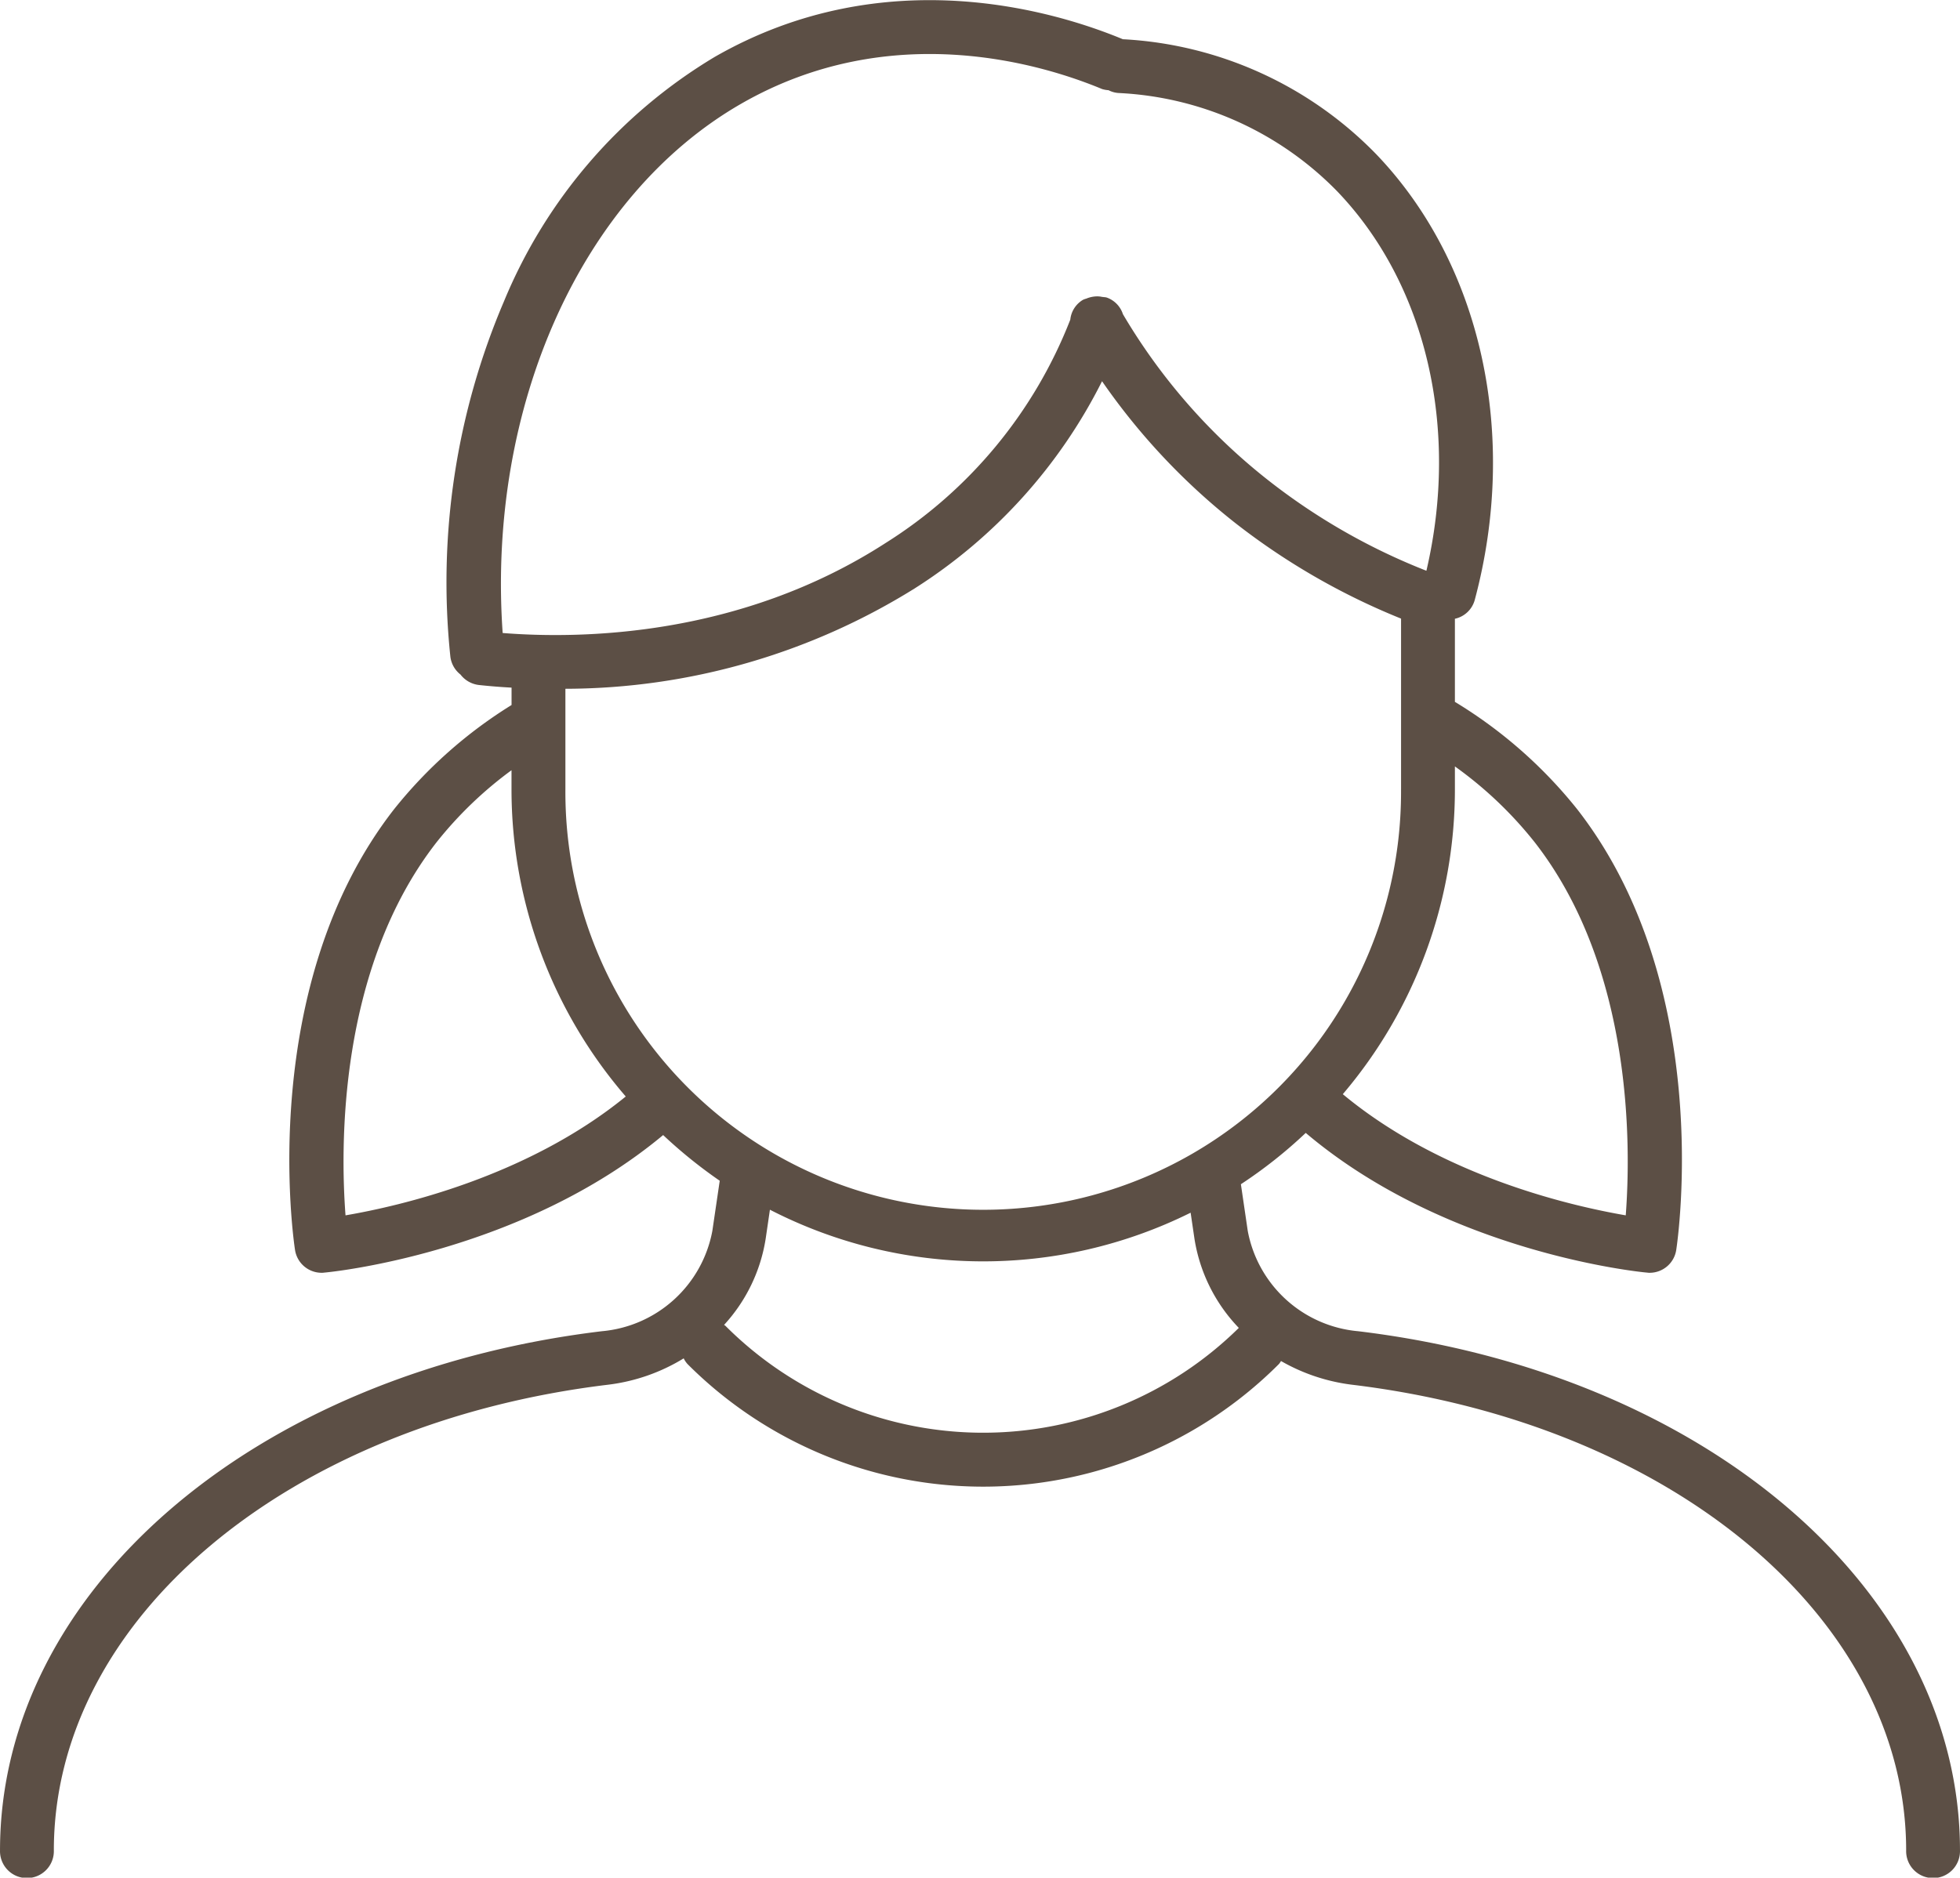
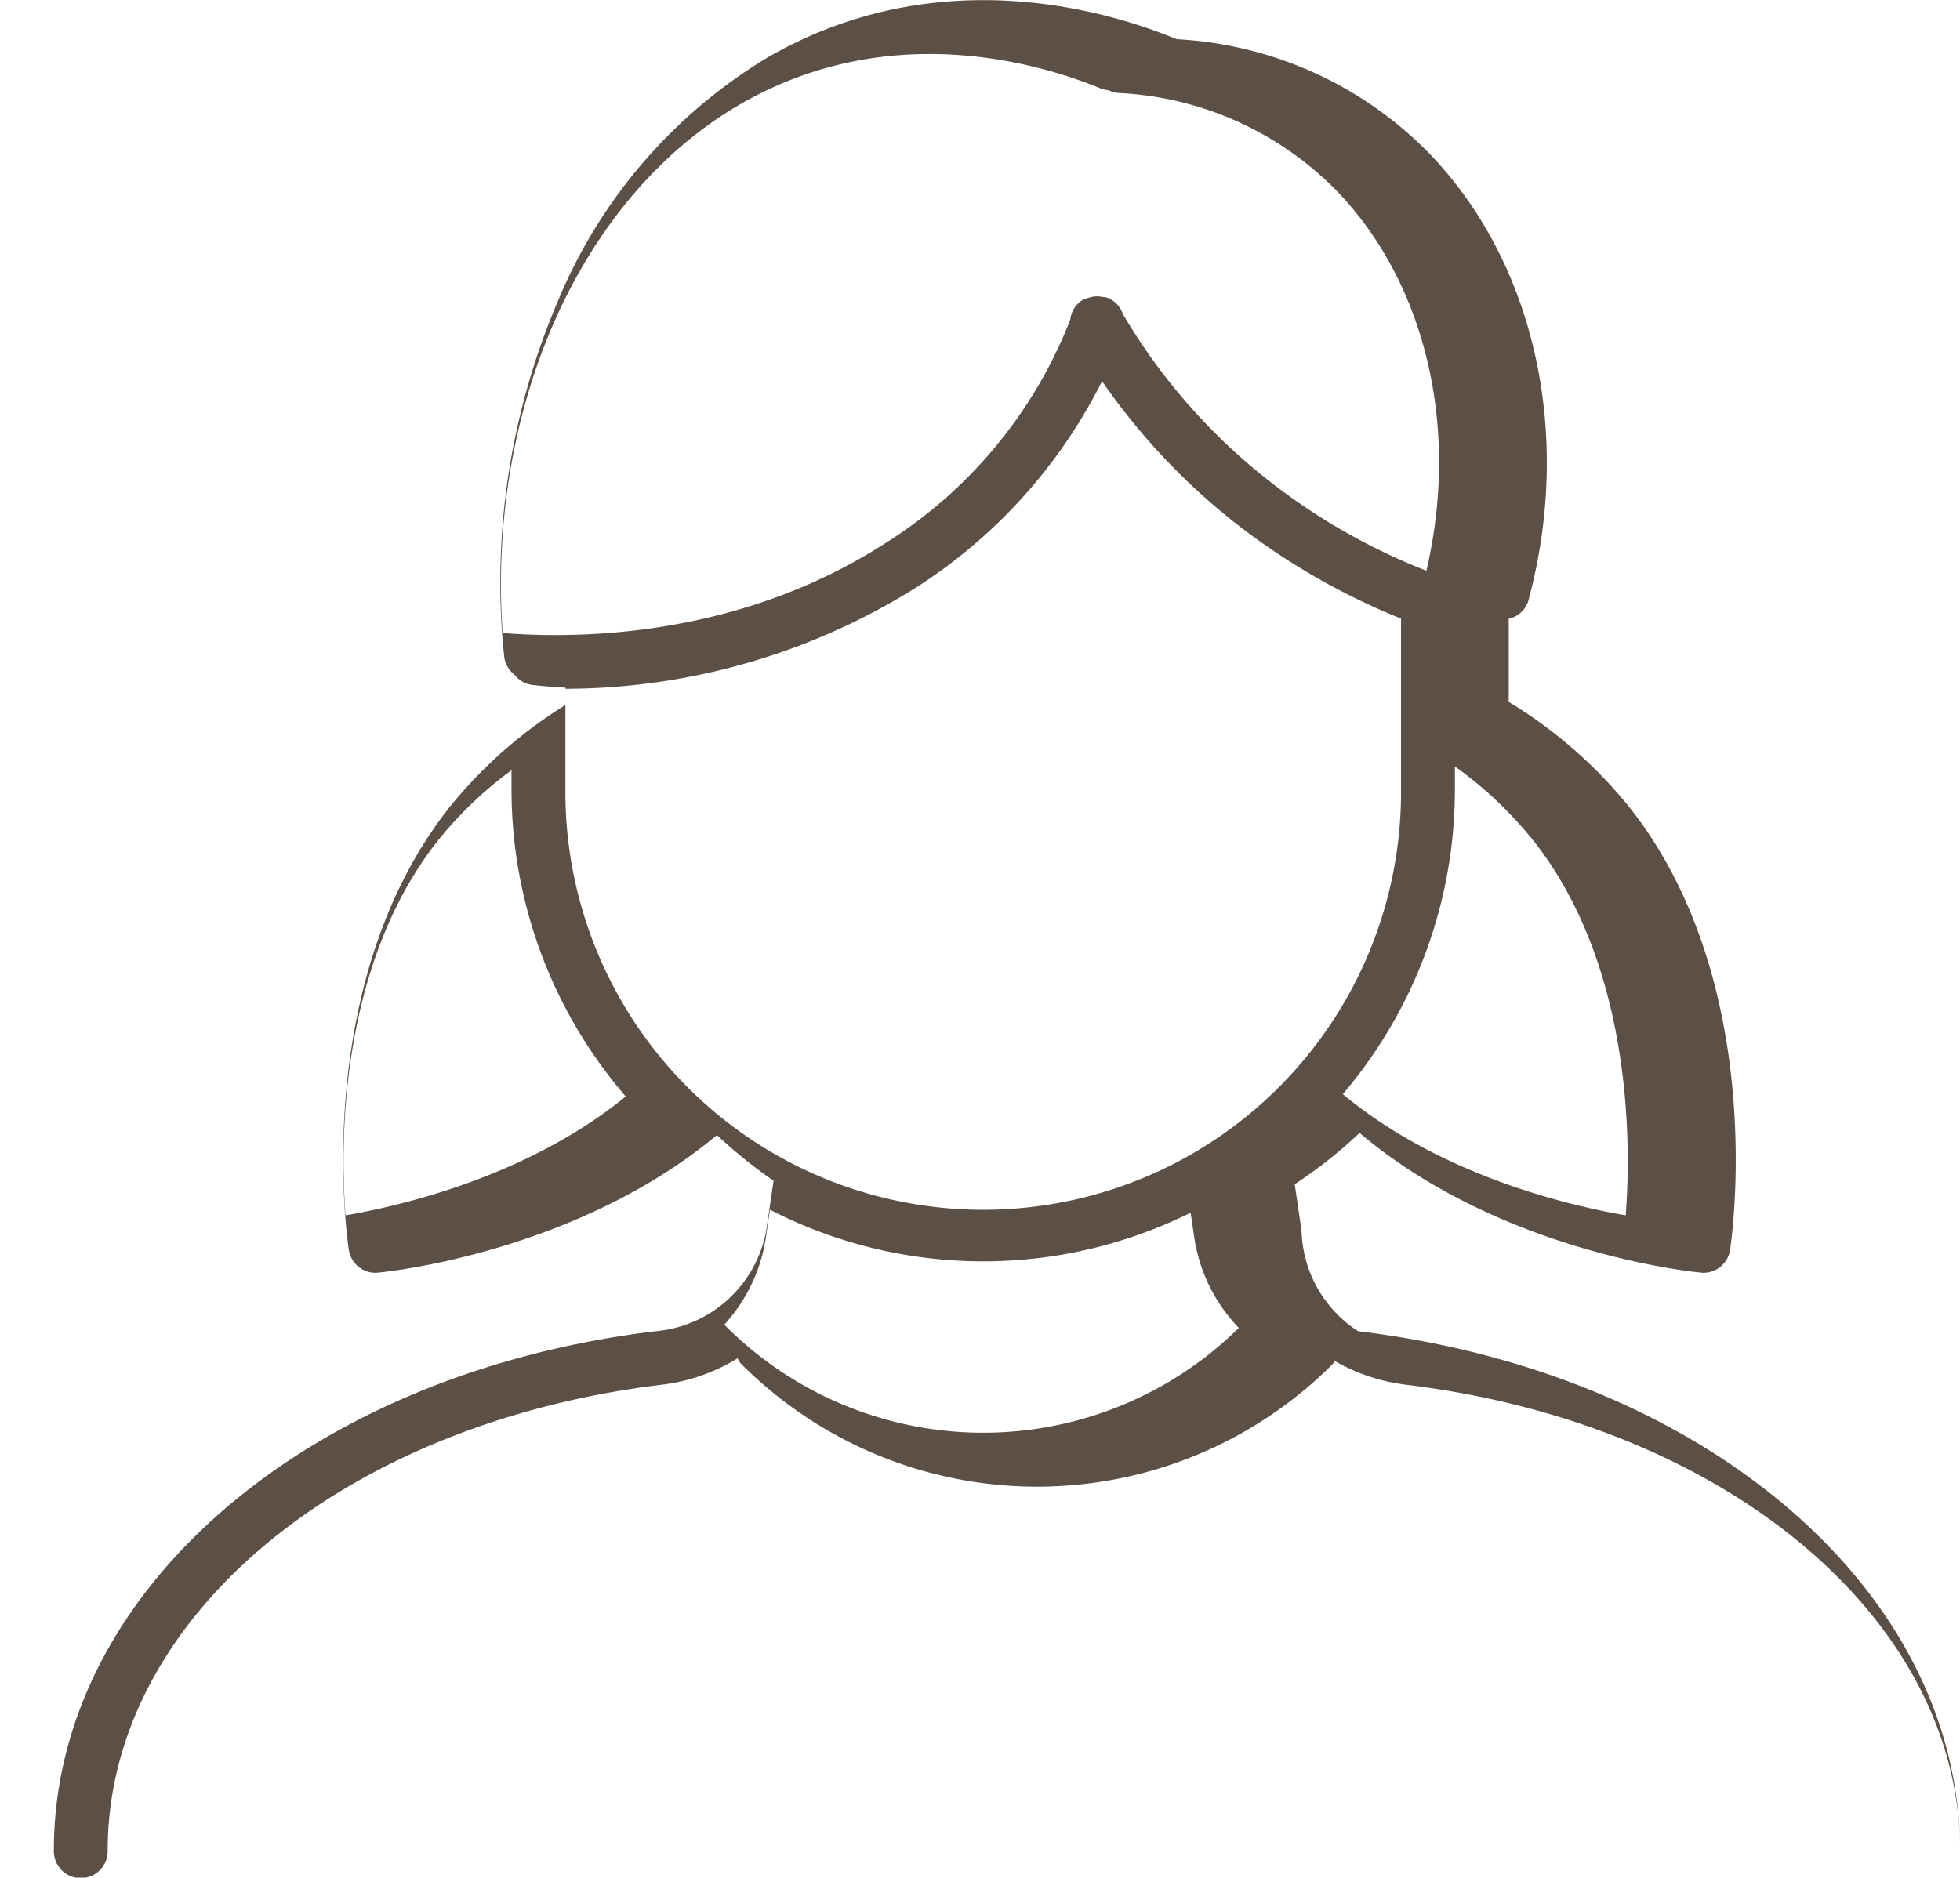
<svg xmlns="http://www.w3.org/2000/svg" width="118.376" height="113.43" viewBox="0 0 118.376 113.43">
  <defs>
    <style>
      .cls-1 {
        fill: #5c4f45;
        fill-rule: evenodd;
      }
    </style>
  </defs>
-   <path id="icon01.svg" class="cls-1" d="M481.338,5466.3c21.062,2.54,36.349,15.73,36.349,31.37a1.626,1.626,0,1,1-3.251,0c0-13.96-14.083-25.8-33.487-28.14a11.405,11.405,0,0,1-4.27-1.43,1.142,1.142,0,0,1-.123.18,25.233,25.233,0,0,1-35.724,0,1.488,1.488,0,0,1-.228-0.34,11.354,11.354,0,0,1-4.553,1.59c-19.4,2.34-33.487,14.18-33.487,28.14a1.626,1.626,0,1,1-3.251,0c0-15.64,15.287-28.83,36.349-31.37a7.458,7.458,0,0,0,6.673-6.06l0.446-3.03a29.008,29.008,0,0,1-3.418-2.76c-8.516,7.1-19.969,8.27-20.474,8.31a0.8,0.8,0,0,1-.153.01,1.626,1.626,0,0,1-1.606-1.38c-0.1-.65-2.327-15.97,5.987-26.63a27.8,27.8,0,0,1,7.091-6.29v-1.05c-0.761-.04-1.428-0.1-1.984-0.16a1.644,1.644,0,0,1-1.1-.63,1.621,1.621,0,0,1-.615-1.11,43.2,43.2,0,0,1,3.243-21.44,30.989,30.989,0,0,1,12.723-14.76c10.33-5.93,20.682-2.72,24.653-1.07h0.006a23.021,23.021,0,0,1,15.3,6.95c6.343,6.62,8.622,16.93,5.948,26.92a1.593,1.593,0,0,1-1.2,1.14v5.02a28.022,28.022,0,0,1,7.381,6.48c8.314,10.66,6.086,25.98,5.987,26.63a1.625,1.625,0,0,1-1.6,1.38,0.8,0.8,0,0,1-.154-0.01c-0.507-.04-12.093-1.22-20.623-8.44a28.227,28.227,0,0,1-3.916,3.1l0.414,2.82A7.458,7.458,0,0,0,481.338,5466.3Zm-38.207-.32a21.99,21.99,0,0,0,31,.12,10.009,10.009,0,0,1-2.679-5.39l-0.231-1.57a28.156,28.156,0,0,1-25.409-.18l-0.256,1.75a9.975,9.975,0,0,1-2.514,5.21A0.432,0.432,0,0,1,443.131,5465.98Zm-17.451-29.22c-5.973,7.66-5.808,18.49-5.5,22.54,3.282-.56,10.978-2.33,16.925-7.18a28.407,28.407,0,0,1-6.9-18.55v-1.16A23.529,23.529,0,0,0,425.68,5436.76Zm54.406-39.31a19.759,19.759,0,0,0-13.188-5.95,1.505,1.505,0,0,1-.633-0.17,1.747,1.747,0,0,1-.39-0.07c-3.527-1.47-12.71-4.33-21.787.88-9.672,5.55-15.373,18.31-14.417,31.98,4.66,0.37,14.3.26,23.117-5.43a27.9,27.9,0,0,0,11.165-13.5,1.578,1.578,0,0,1,.771-1.2,1.35,1.35,0,0,1,.193-0.07,0.03,0.03,0,0,0,.026-0.01,1.739,1.739,0,0,1,.5-0.12,1.356,1.356,0,0,1,.447.03,0.268,0.268,0,0,1,.089.01,0.623,0.623,0,0,1,.19.03,1.58,1.58,0,0,1,.963,1,36.019,36.019,0,0,0,8.747,10.01,37.794,37.794,0,0,0,9.582,5.49C487.469,5411.76,485.456,5403.06,480.086,5397.45ZM497.5,5459.3c0.309-4.05.474-14.88-5.5-22.54a23.777,23.777,0,0,0-4.818-4.58v1.39a28.413,28.413,0,0,1-6.77,18.41C486.38,5456.94,494.187,5458.73,497.5,5459.3Zm-13.57-25.73v-10.32a41.356,41.356,0,0,1-10.07-5.82,39.464,39.464,0,0,1-7.989-8.52,31.6,31.6,0,0,1-11.321,12.52,40.046,40.046,0,0,1-21.09,6.06v6.08A25.235,25.235,0,1,0,483.929,5433.57Z" transform="translate(-399.312 -5385.88)" />
+   <path id="icon01.svg" class="cls-1" d="M481.338,5466.3c21.062,2.54,36.349,15.73,36.349,31.37c0-13.96-14.083-25.8-33.487-28.14a11.405,11.405,0,0,1-4.27-1.43,1.142,1.142,0,0,1-.123.18,25.233,25.233,0,0,1-35.724,0,1.488,1.488,0,0,1-.228-0.34,11.354,11.354,0,0,1-4.553,1.59c-19.4,2.34-33.487,14.18-33.487,28.14a1.626,1.626,0,1,1-3.251,0c0-15.64,15.287-28.83,36.349-31.37a7.458,7.458,0,0,0,6.673-6.06l0.446-3.03a29.008,29.008,0,0,1-3.418-2.76c-8.516,7.1-19.969,8.27-20.474,8.31a0.8,0.8,0,0,1-.153.01,1.626,1.626,0,0,1-1.606-1.38c-0.1-.65-2.327-15.97,5.987-26.63a27.8,27.8,0,0,1,7.091-6.29v-1.05c-0.761-.04-1.428-0.1-1.984-0.16a1.644,1.644,0,0,1-1.1-.63,1.621,1.621,0,0,1-.615-1.11,43.2,43.2,0,0,1,3.243-21.44,30.989,30.989,0,0,1,12.723-14.76c10.33-5.93,20.682-2.72,24.653-1.07h0.006a23.021,23.021,0,0,1,15.3,6.95c6.343,6.62,8.622,16.93,5.948,26.92a1.593,1.593,0,0,1-1.2,1.14v5.02a28.022,28.022,0,0,1,7.381,6.48c8.314,10.66,6.086,25.98,5.987,26.63a1.625,1.625,0,0,1-1.6,1.38,0.8,0.8,0,0,1-.154-0.01c-0.507-.04-12.093-1.22-20.623-8.44a28.227,28.227,0,0,1-3.916,3.1l0.414,2.82A7.458,7.458,0,0,0,481.338,5466.3Zm-38.207-.32a21.99,21.99,0,0,0,31,.12,10.009,10.009,0,0,1-2.679-5.39l-0.231-1.57a28.156,28.156,0,0,1-25.409-.18l-0.256,1.75a9.975,9.975,0,0,1-2.514,5.21A0.432,0.432,0,0,1,443.131,5465.98Zm-17.451-29.22c-5.973,7.66-5.808,18.49-5.5,22.54,3.282-.56,10.978-2.33,16.925-7.18a28.407,28.407,0,0,1-6.9-18.55v-1.16A23.529,23.529,0,0,0,425.68,5436.76Zm54.406-39.31a19.759,19.759,0,0,0-13.188-5.95,1.505,1.505,0,0,1-.633-0.17,1.747,1.747,0,0,1-.39-0.07c-3.527-1.47-12.71-4.33-21.787.88-9.672,5.55-15.373,18.31-14.417,31.98,4.66,0.37,14.3.26,23.117-5.43a27.9,27.9,0,0,0,11.165-13.5,1.578,1.578,0,0,1,.771-1.2,1.35,1.35,0,0,1,.193-0.07,0.03,0.03,0,0,0,.026-0.01,1.739,1.739,0,0,1,.5-0.12,1.356,1.356,0,0,1,.447.03,0.268,0.268,0,0,1,.089.01,0.623,0.623,0,0,1,.19.03,1.58,1.58,0,0,1,.963,1,36.019,36.019,0,0,0,8.747,10.01,37.794,37.794,0,0,0,9.582,5.49C487.469,5411.76,485.456,5403.06,480.086,5397.45ZM497.5,5459.3c0.309-4.05.474-14.88-5.5-22.54a23.777,23.777,0,0,0-4.818-4.58v1.39a28.413,28.413,0,0,1-6.77,18.41C486.38,5456.94,494.187,5458.73,497.5,5459.3Zm-13.57-25.73v-10.32a41.356,41.356,0,0,1-10.07-5.82,39.464,39.464,0,0,1-7.989-8.52,31.6,31.6,0,0,1-11.321,12.52,40.046,40.046,0,0,1-21.09,6.06v6.08A25.235,25.235,0,1,0,483.929,5433.57Z" transform="translate(-399.312 -5385.88)" />
</svg>